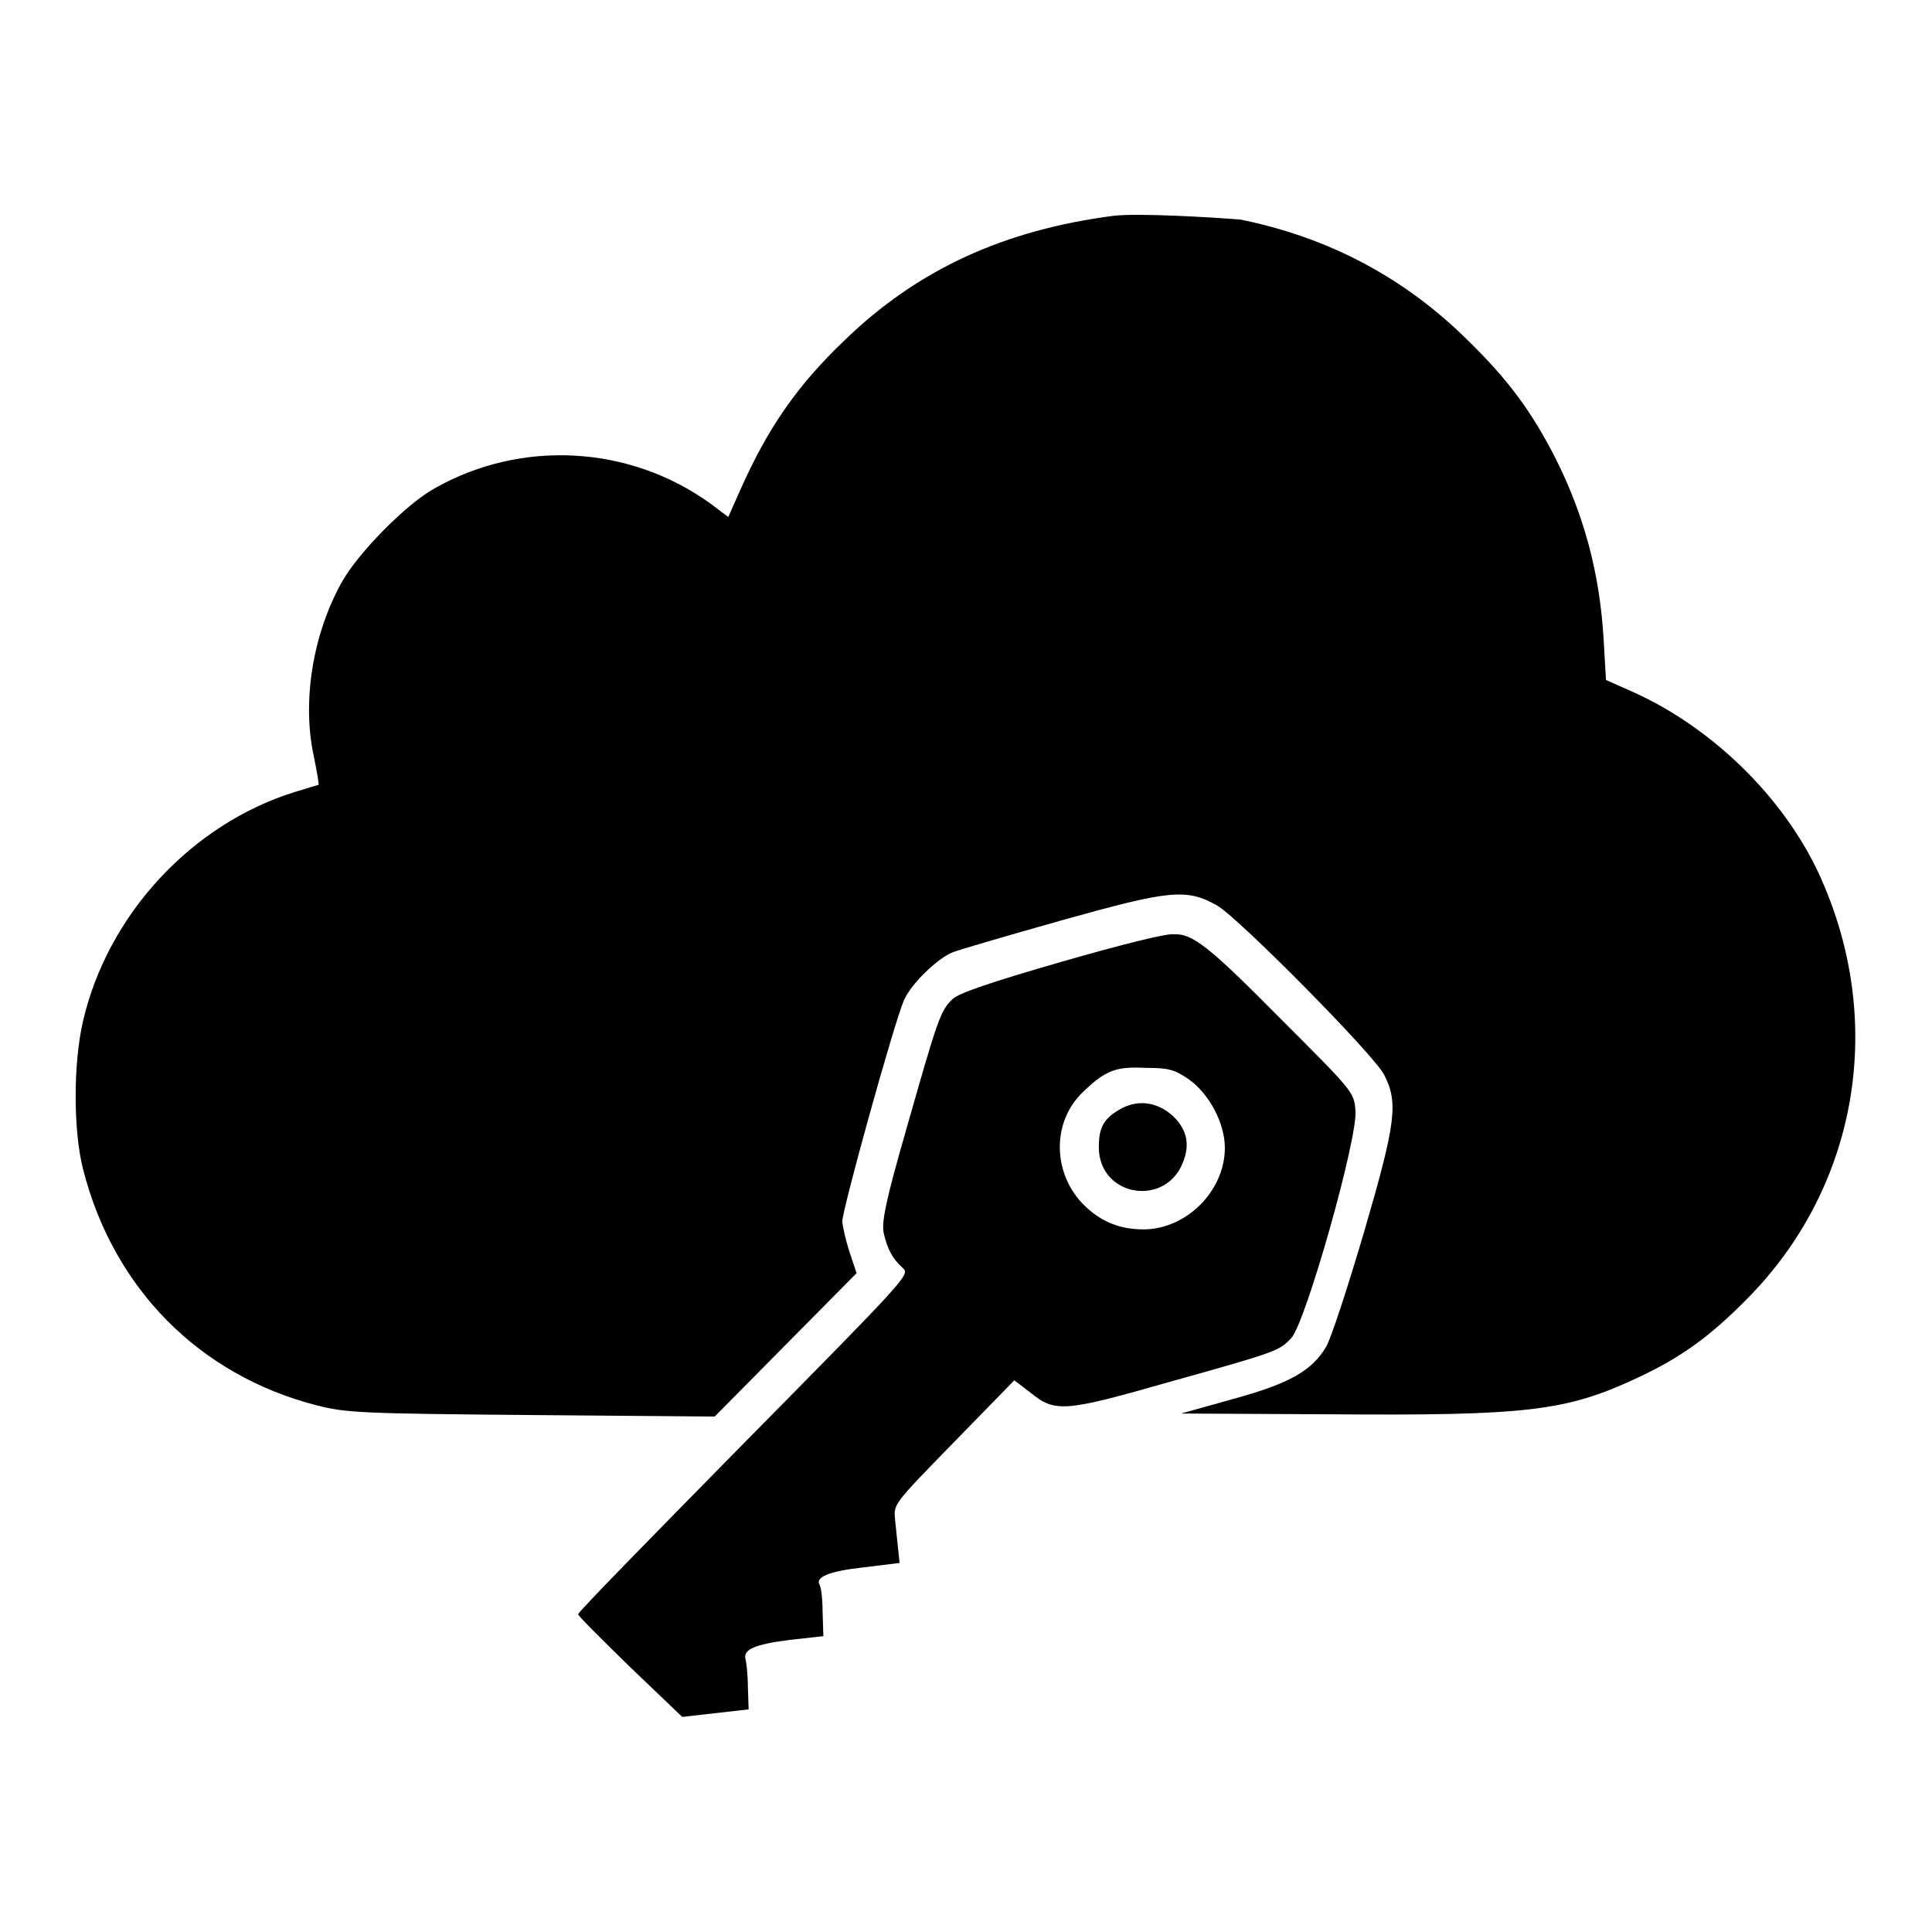
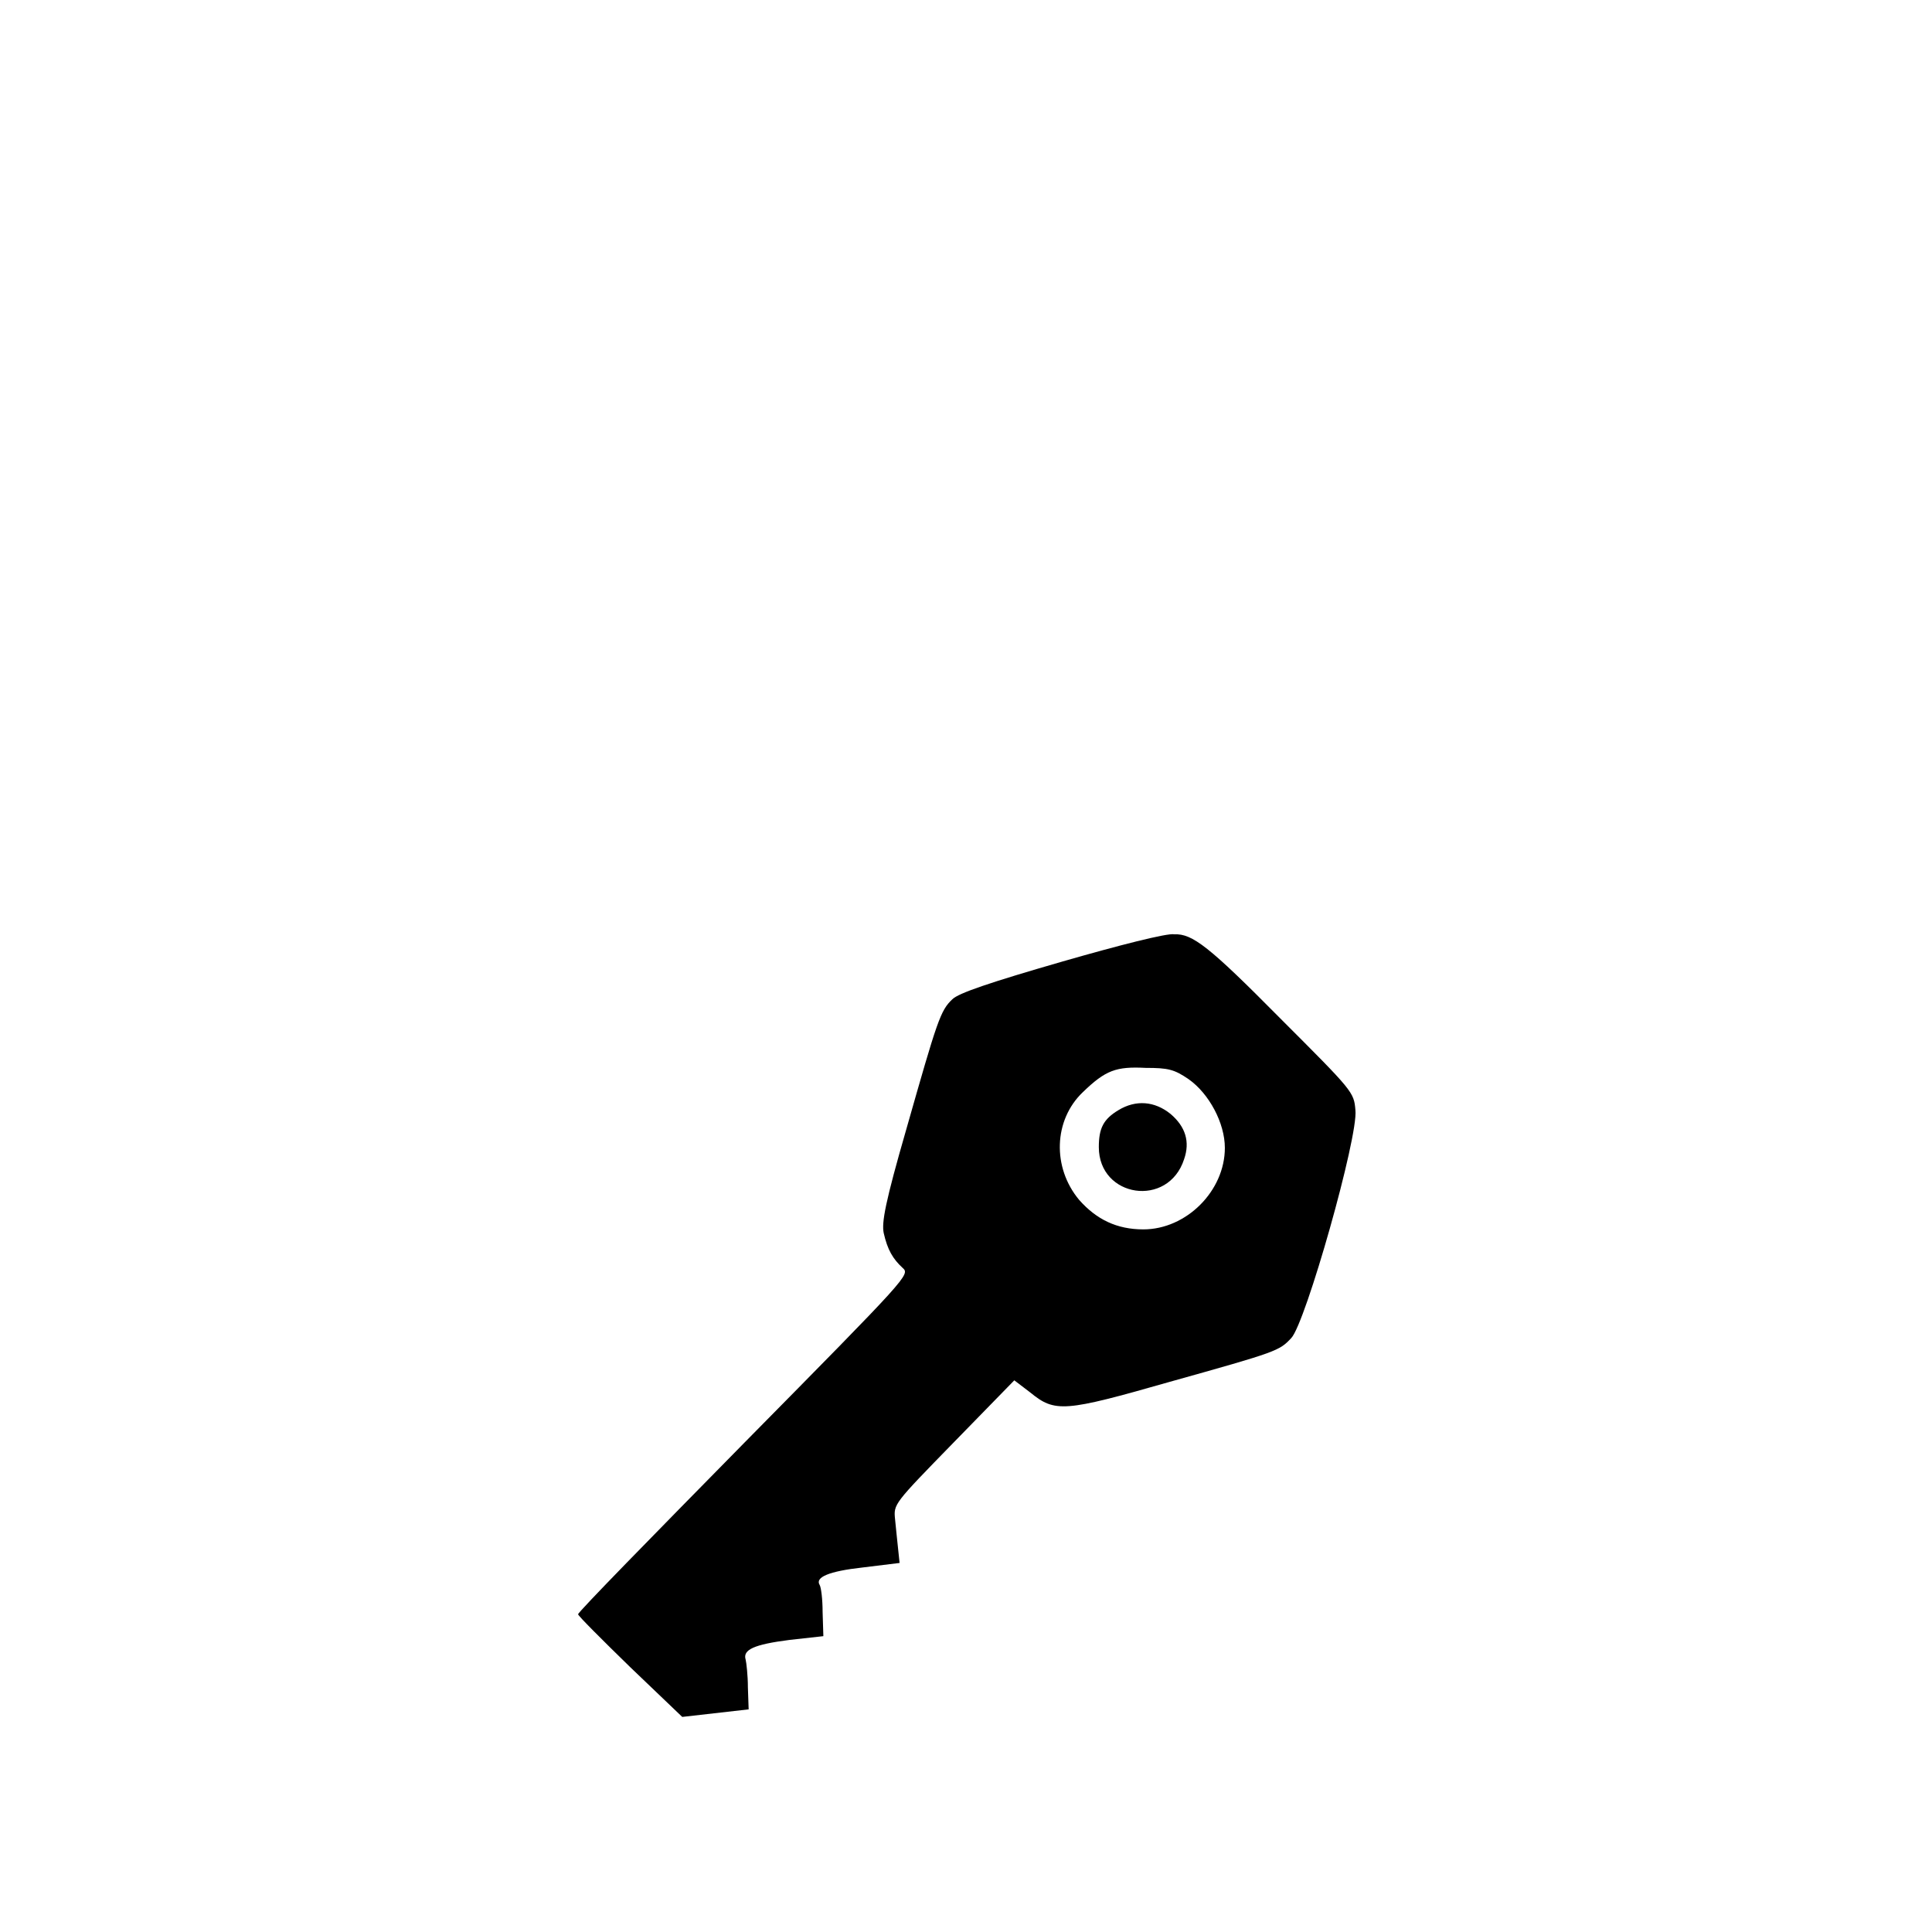
<svg xmlns="http://www.w3.org/2000/svg" version="1.1" x="0px" y="0px" viewBox="0 0 256 256" enable-background="new 0 0 256 256" xml:space="preserve">
  <g>
    <g>
      <g>
-         <path fill="#000000" d="M147.5,28.6c-14.5,1.9-25.9,7.1-35.6,16.5c-6.3,6-10.2,11.7-13.8,19.8l-1.6,3.6l-2.4-1.8c-10.7-7.7-25-8.5-36.5-2c-3.8,2.1-10.3,8.7-12.4,12.6c-3.8,6.9-5.2,15.8-3.6,23c0.4,2,0.7,3.7,0.6,3.7c0,0-1.4,0.4-3,0.9c-13.7,4.2-24.9,16.2-28.2,30.4c-1.3,5.6-1.3,14.5,0,19.6c4,15.8,15.4,27.3,30.9,31.3c4,1,5.4,1.1,28.5,1.3l24.3,0.2l9.4-9.5l9.4-9.5l-0.9-2.7c-0.5-1.5-0.9-3.3-1-4.1c0-1.6,6.9-26.5,8.2-29.4c0.9-2.1,4.4-5.5,6.4-6.3c0.7-0.3,7.2-2.2,14.3-4.2c14.6-4.1,16.7-4.3,20.8-2c3,1.8,20.7,19.7,22.1,22.4c1.9,3.7,1.6,6.3-2.7,21c-2.1,7.1-4.3,13.9-5,15.1c-1.9,3.1-4.7,4.8-12.4,6.9l-6.8,1.9l19.6,0.1c26.2,0.2,31.4-0.4,40.8-4.8c5.8-2.7,9.7-5.5,14.7-10.6c14.3-14.5,18.2-35.8,10-54.9c-4.5-10.7-14.3-20.5-25.2-25.4l-3.6-1.6l-0.3-5.2c-0.5-8.9-2.6-16.7-6.5-24.4c-3.1-6-6.1-10.1-11.3-15.2c-8.4-8.4-18.5-13.8-30.3-16.2C160.8,28.8,150.7,28.2,147.5,28.6z" />
        <path fill="#000000" d="M140.8,127.4c-9.7,2.8-13.8,4.2-14.6,5c-1.6,1.5-2,2.8-6.1,17.2c-2.8,9.7-3.3,12.4-3,13.8c0.5,2.2,1.2,3.4,2.5,4.6c1,0.9,0.9,1-21,23.2c-12.1,12.3-22,22.4-22,22.7c0,0.2,3.1,3.3,6.9,7l6.9,6.6l4.4-0.5l4.4-0.5l-0.1-2.9c0-1.6-0.2-3.3-0.3-3.7c-0.4-1.3,1.1-2,5.8-2.6l4.5-0.5l-0.1-3.2c0-1.7-0.2-3.3-0.4-3.6c-0.6-1,1.2-1.8,5.7-2.3l4.9-0.6l-0.2-1.9c-0.1-1-0.3-2.8-0.4-3.9c-0.2-2-0.2-2,7.8-10.2l8-8.2l2.1,1.6c3.3,2.7,4.5,2.6,18.5-1.4c14.3-4,14.5-4.1,16.1-5.8c1.9-2,8.9-26.7,8.5-30.2c-0.2-2.4-0.3-2.5-10-12.2c-9.4-9.5-11.6-11.2-14-11.1C154.7,123.6,148.1,125.3,140.8,127.4z M157.5,143c2.7,1.9,4.8,5.8,4.8,9.1c0,5.7-5.1,10.8-10.8,10.8c-3.5,0-6.2-1.3-8.5-3.9c-3.6-4.3-3.4-10.6,0.5-14.3c3-2.9,4.4-3.4,8.3-3.2C154.8,141.5,155.6,141.7,157.5,143z" />
        <path fill="#000000" d="M148.2,147.1c-2,1.2-2.6,2.4-2.6,4.9c0,6.7,9.2,8.1,11.3,1.6c0.8-2.3,0.2-4.3-1.8-6C153,145.9,150.5,145.7,148.2,147.1z" />
      </g>
    </g>
  </g>
</svg>